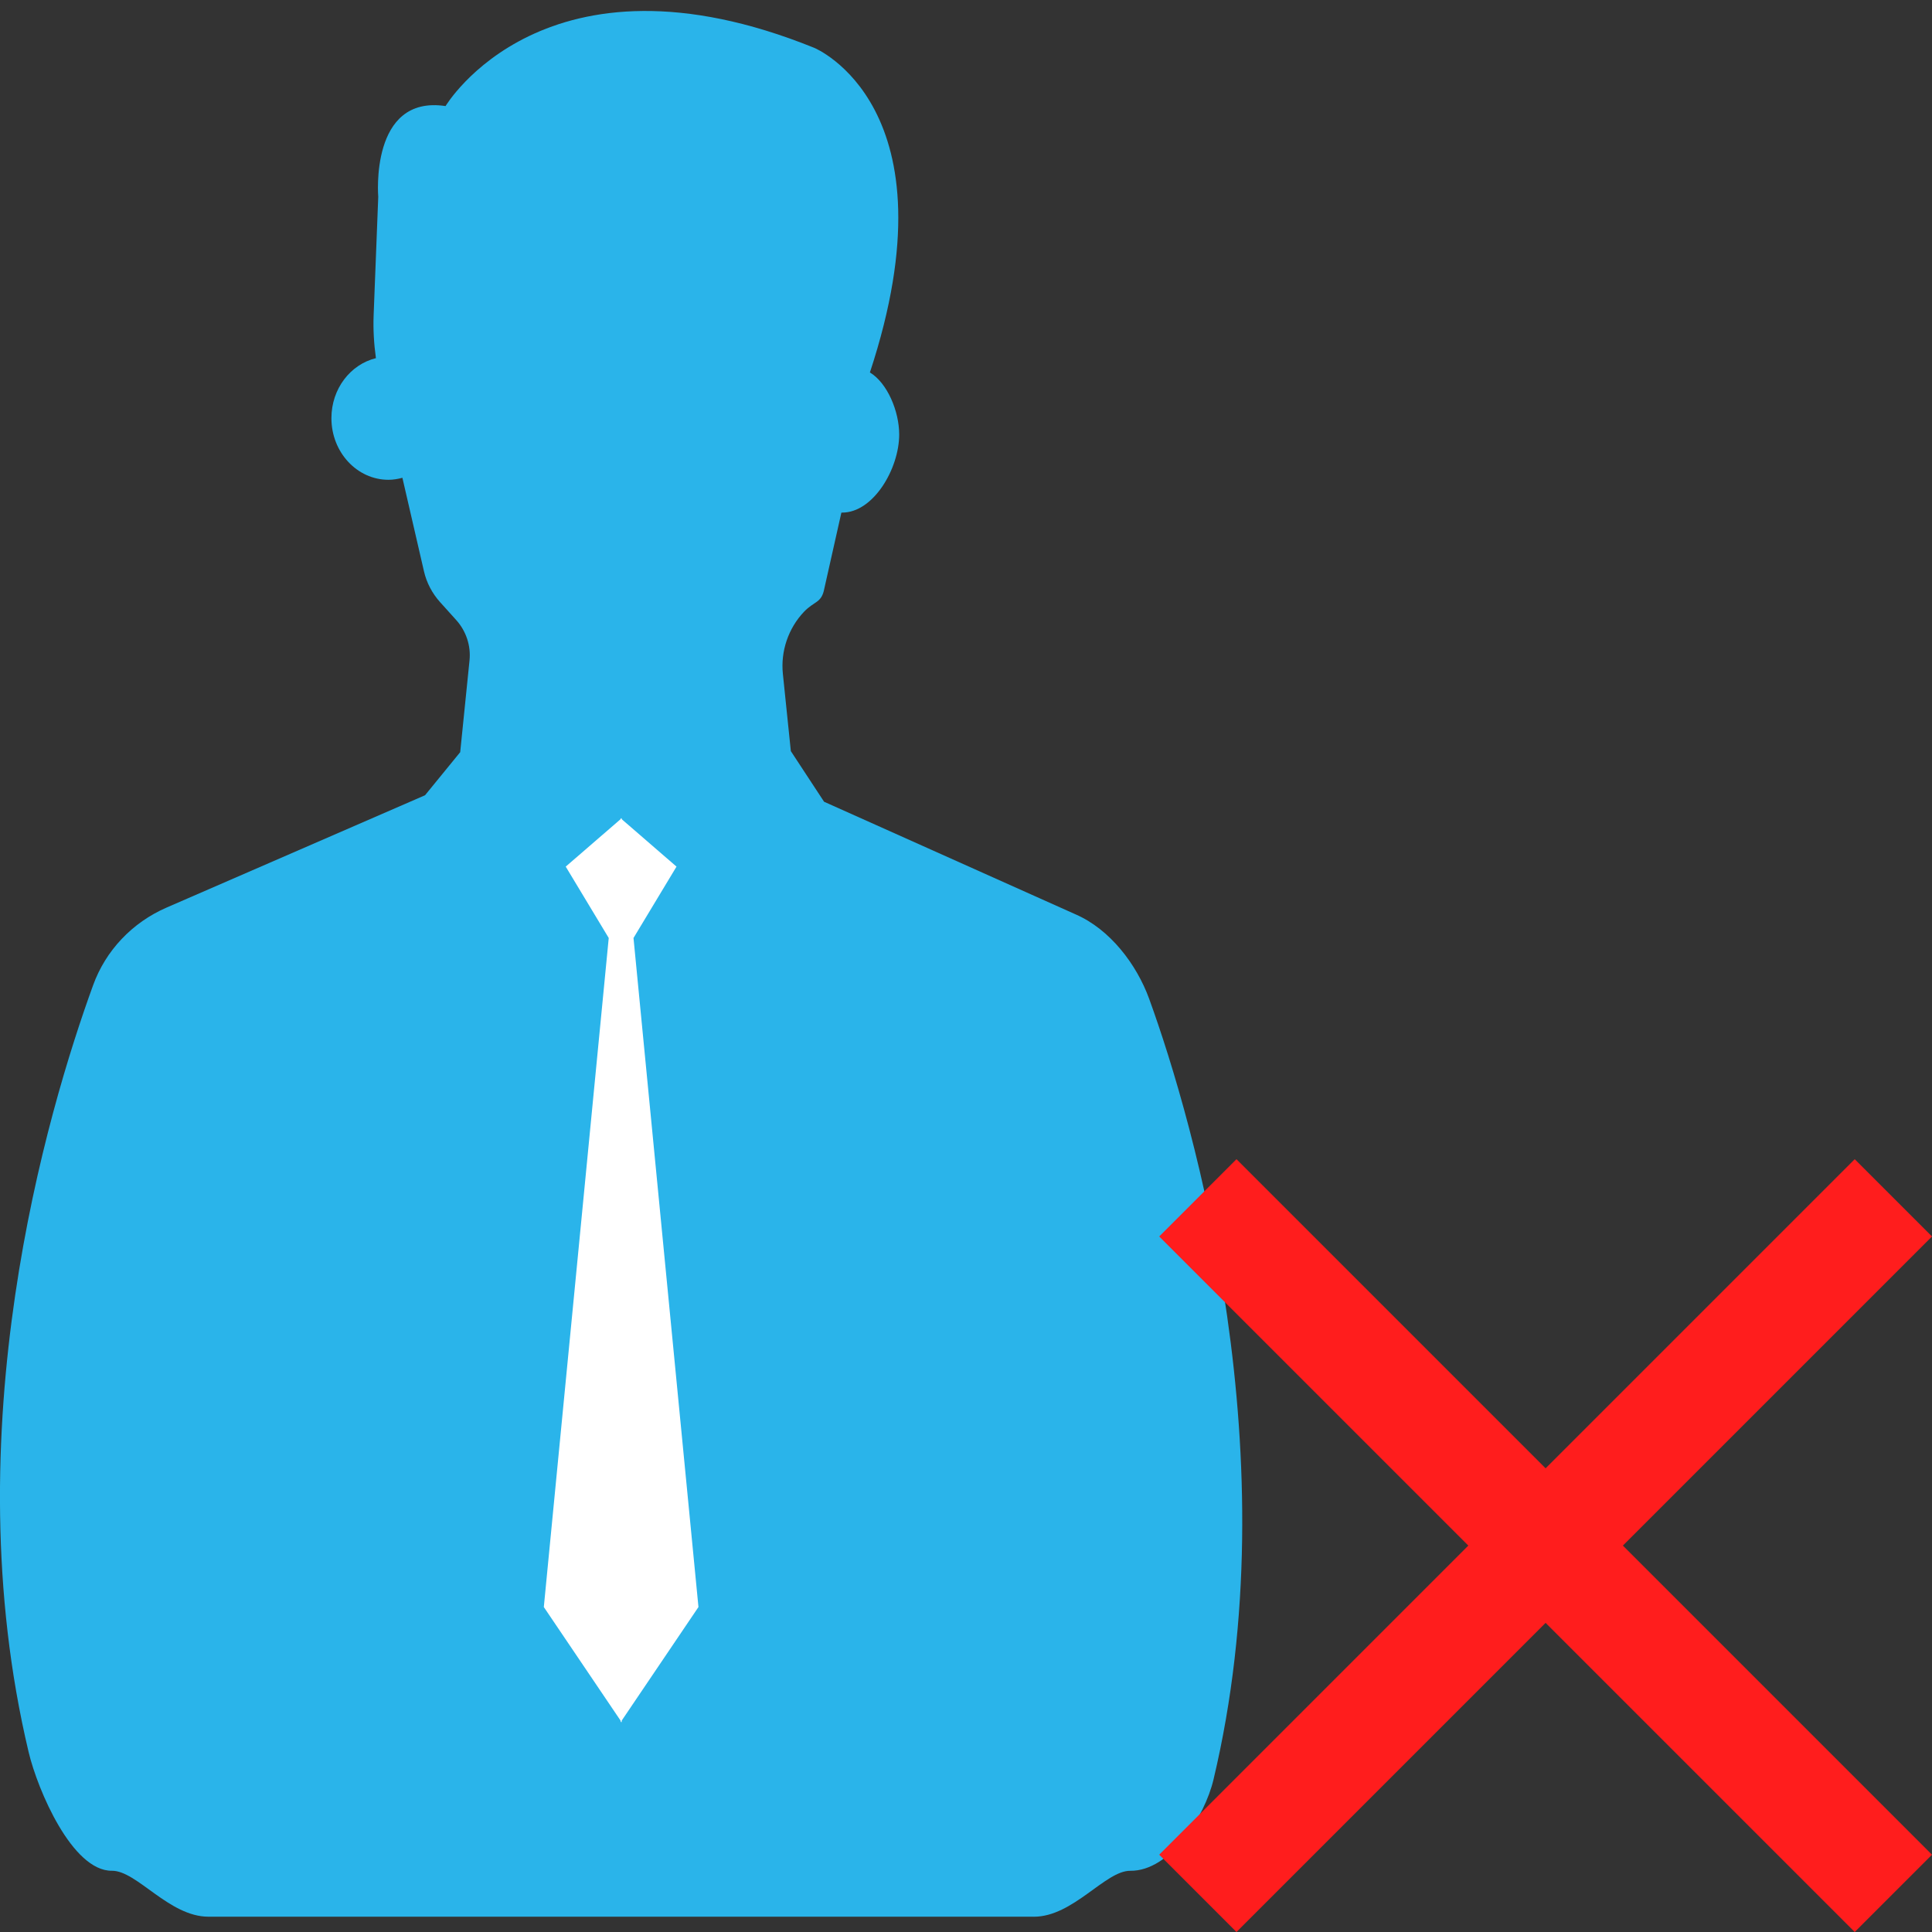
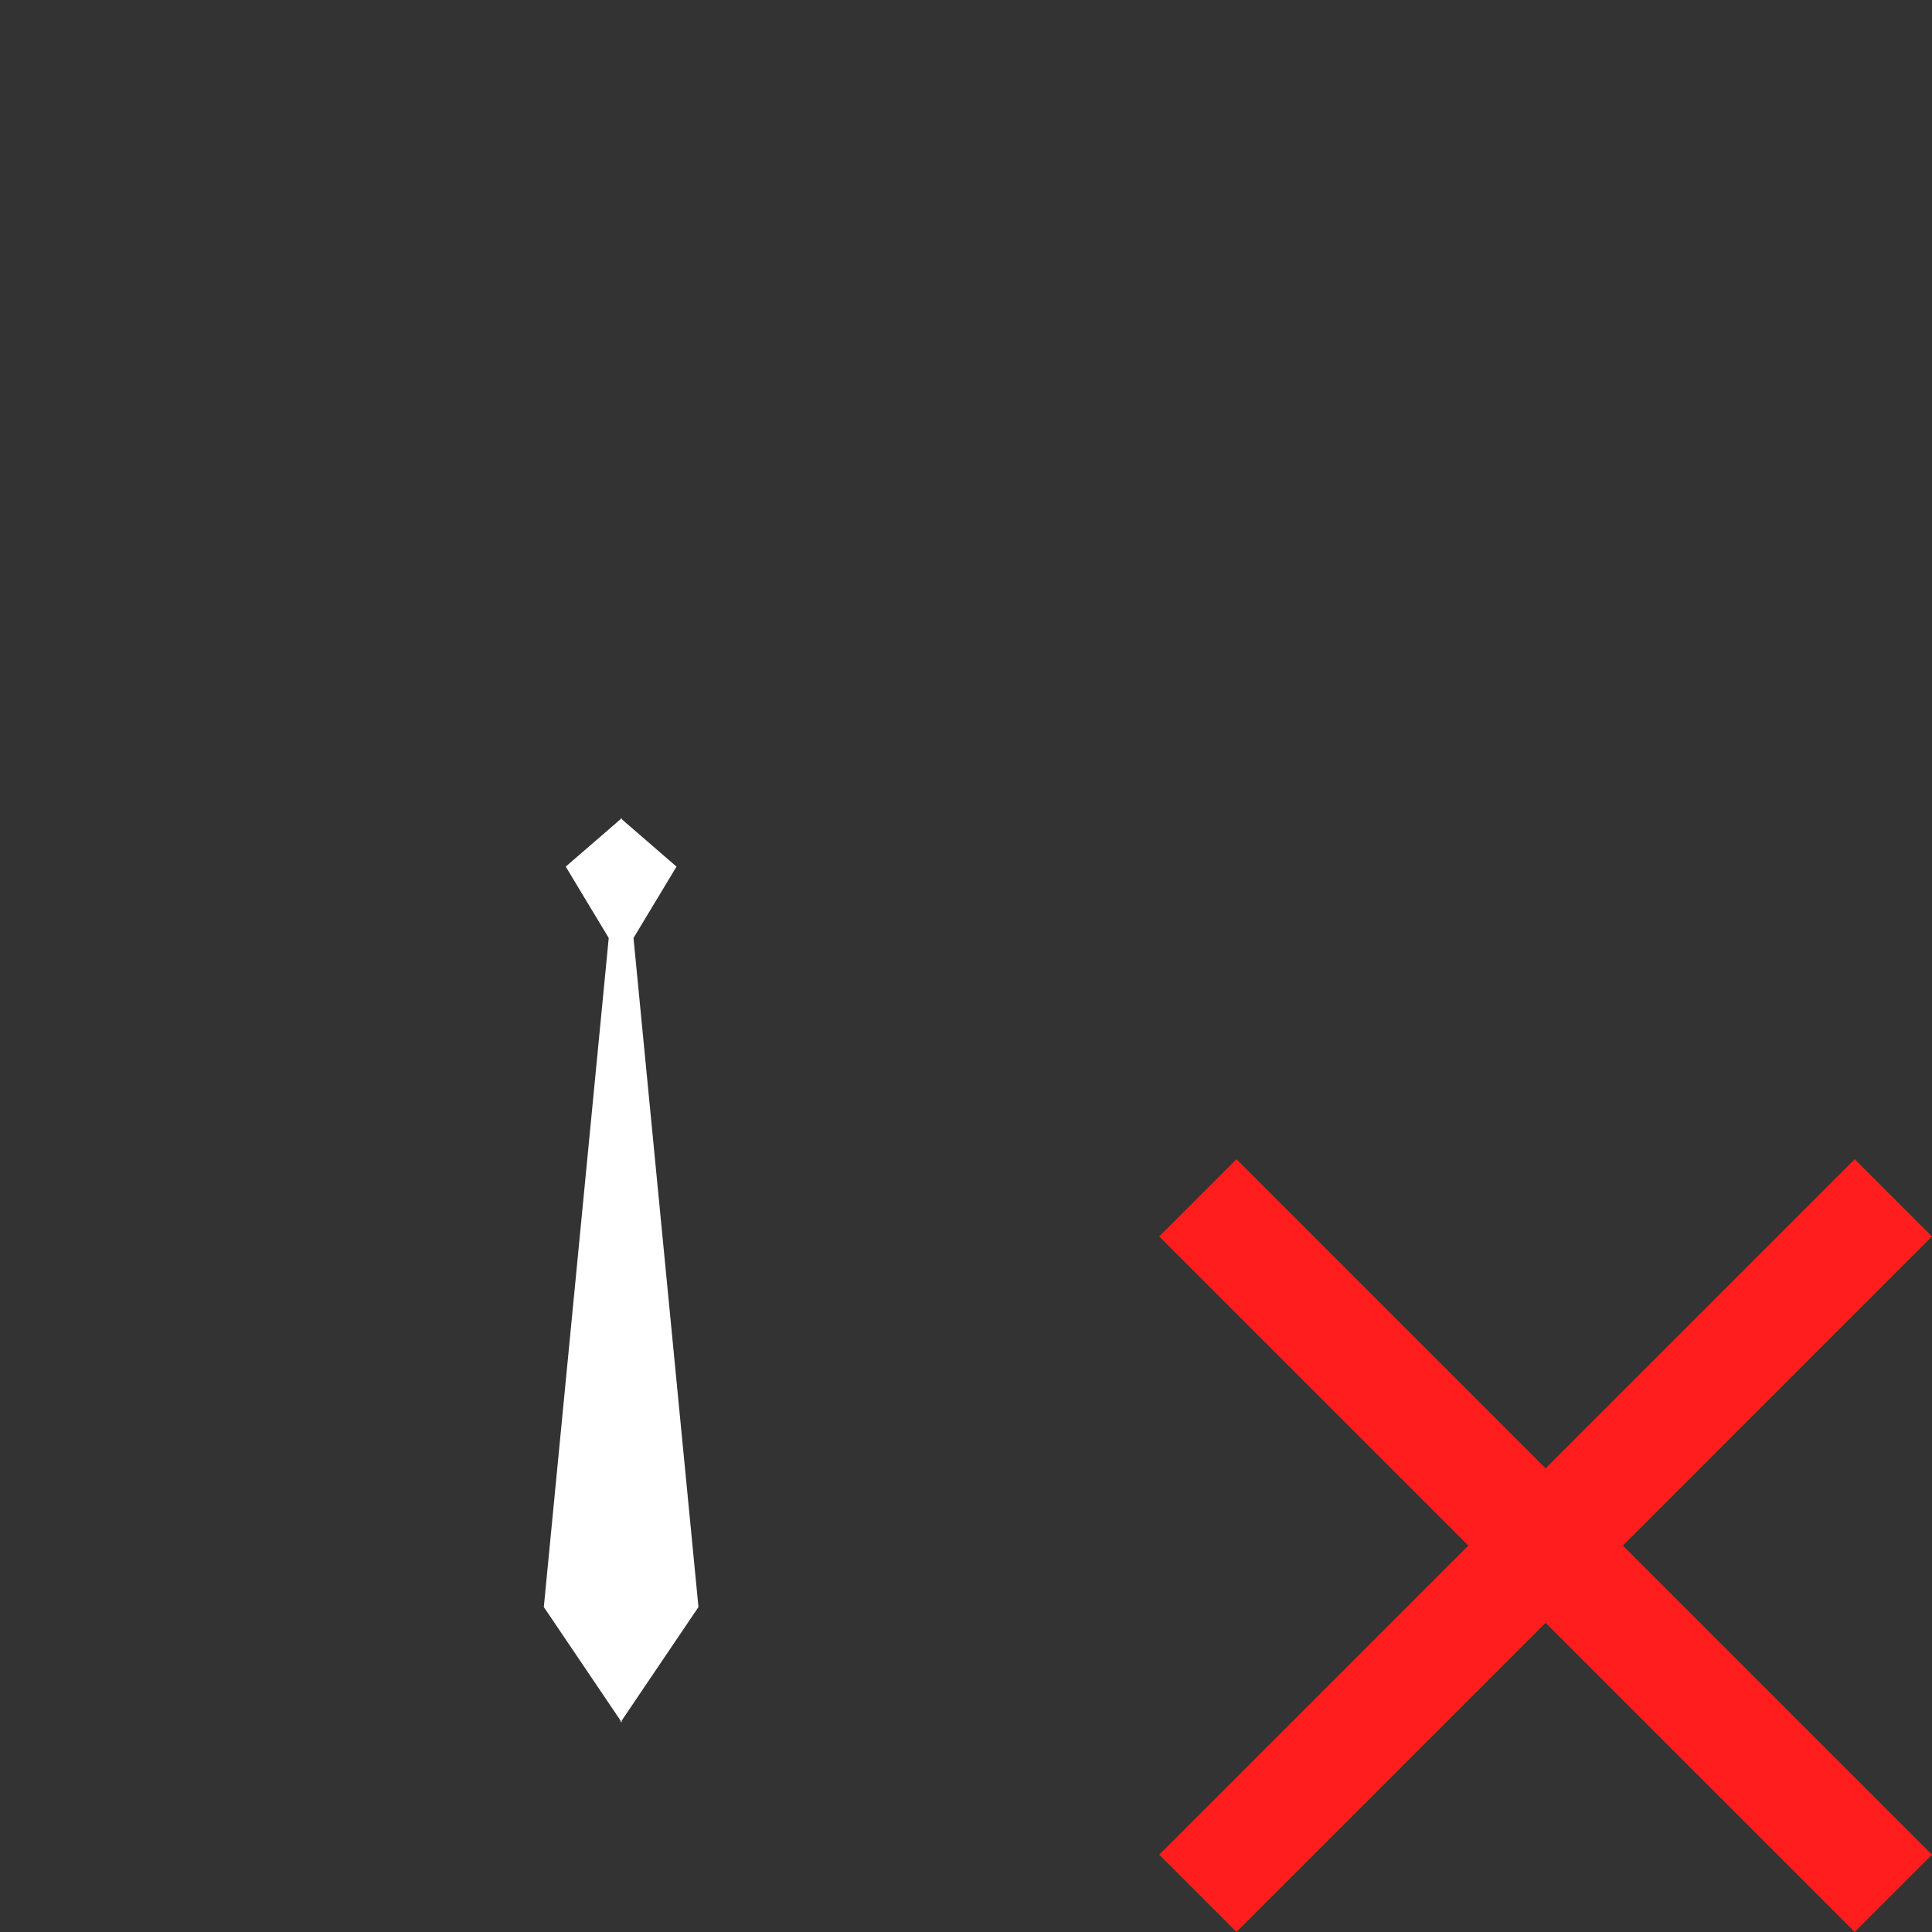
<svg xmlns="http://www.w3.org/2000/svg" version="1.1" id="Layer_1" x="0px" y="0px" width="50px" height="50px" viewBox="0 0 50 50" enable-background="new 0 0 50 50" xml:space="preserve">
  <rect x="0" y="0" width="50" height="50" fill="#333333" stroke="none" />
  <g>
-     <path fill="#2AB4EA" d="M26.754,49.605c1.021,0,1.852-1.195,2.498-1.189   c1.025,0.01,1.922-1.385,2.154-2.364c1.978-8.31-0.486-16.953-1.665-20.201   c-0.326-0.897-1.016-1.801-1.904-2.187l-6.51-2.915l-0.86-1.31l-0.206-1.998   c-0.061-0.584,0.139-1.179,0.546-1.608c0.272-0.285,0.456-0.22,0.527-0.604l0.441-1.963   c0.007,0,0.012,0,0.02,0c0.813,0,1.476-1.142,1.476-2.021c0-0.601-0.306-1.333-0.758-1.606   c2.268-6.874-1.438-8.4-1.438-8.4c-6.969-2.821-9.544,1.506-9.544,1.506   c-1.969-0.297-1.742,2.349-1.742,2.349L9.67,8.147C9.655,8.524,9.677,8.896,9.729,9.269   c-0.659,0.161-1.152,0.792-1.152,1.553c0,0.881,0.662,1.595,1.477,1.595   c0.125,0,0.245-0.021,0.36-0.052l0.558,2.419c0.068,0.296,0.212,0.571,0.416,0.798l0.42,0.466   c0.257,0.287,0.382,0.666,0.343,1.045l-0.241,2.373L11,20.581L4.313,23.487   c-0.891,0.387-1.579,1.113-1.904,2.012c-1.179,3.246-3.644,11.539-1.667,19.849   c0.233,0.978,1.128,3.077,2.154,3.067c0.646-0.006,1.478,1.189,2.499,1.189H26.754z" />
    <polygon fill="#FFFFFF" points="16.089,44.53 18.076,41.59 16.395,24.275 17.508,22.428 16.089,21.2    16.089,21.174 16.075,21.186 16.061,21.174 16.061,21.2 14.641,22.428 15.754,24.275 14.074,41.59    16.061,44.53 16.061,44.575 16.075,44.553 16.089,44.575  " />
  </g>
  <path fill="#FF1D1D" d="M42,40l8,8l-2,2l-8-8l-8,8l-2-2l8-8l-8-8l2-2l8,8l8-8l2,2L42,40z" />
</svg>